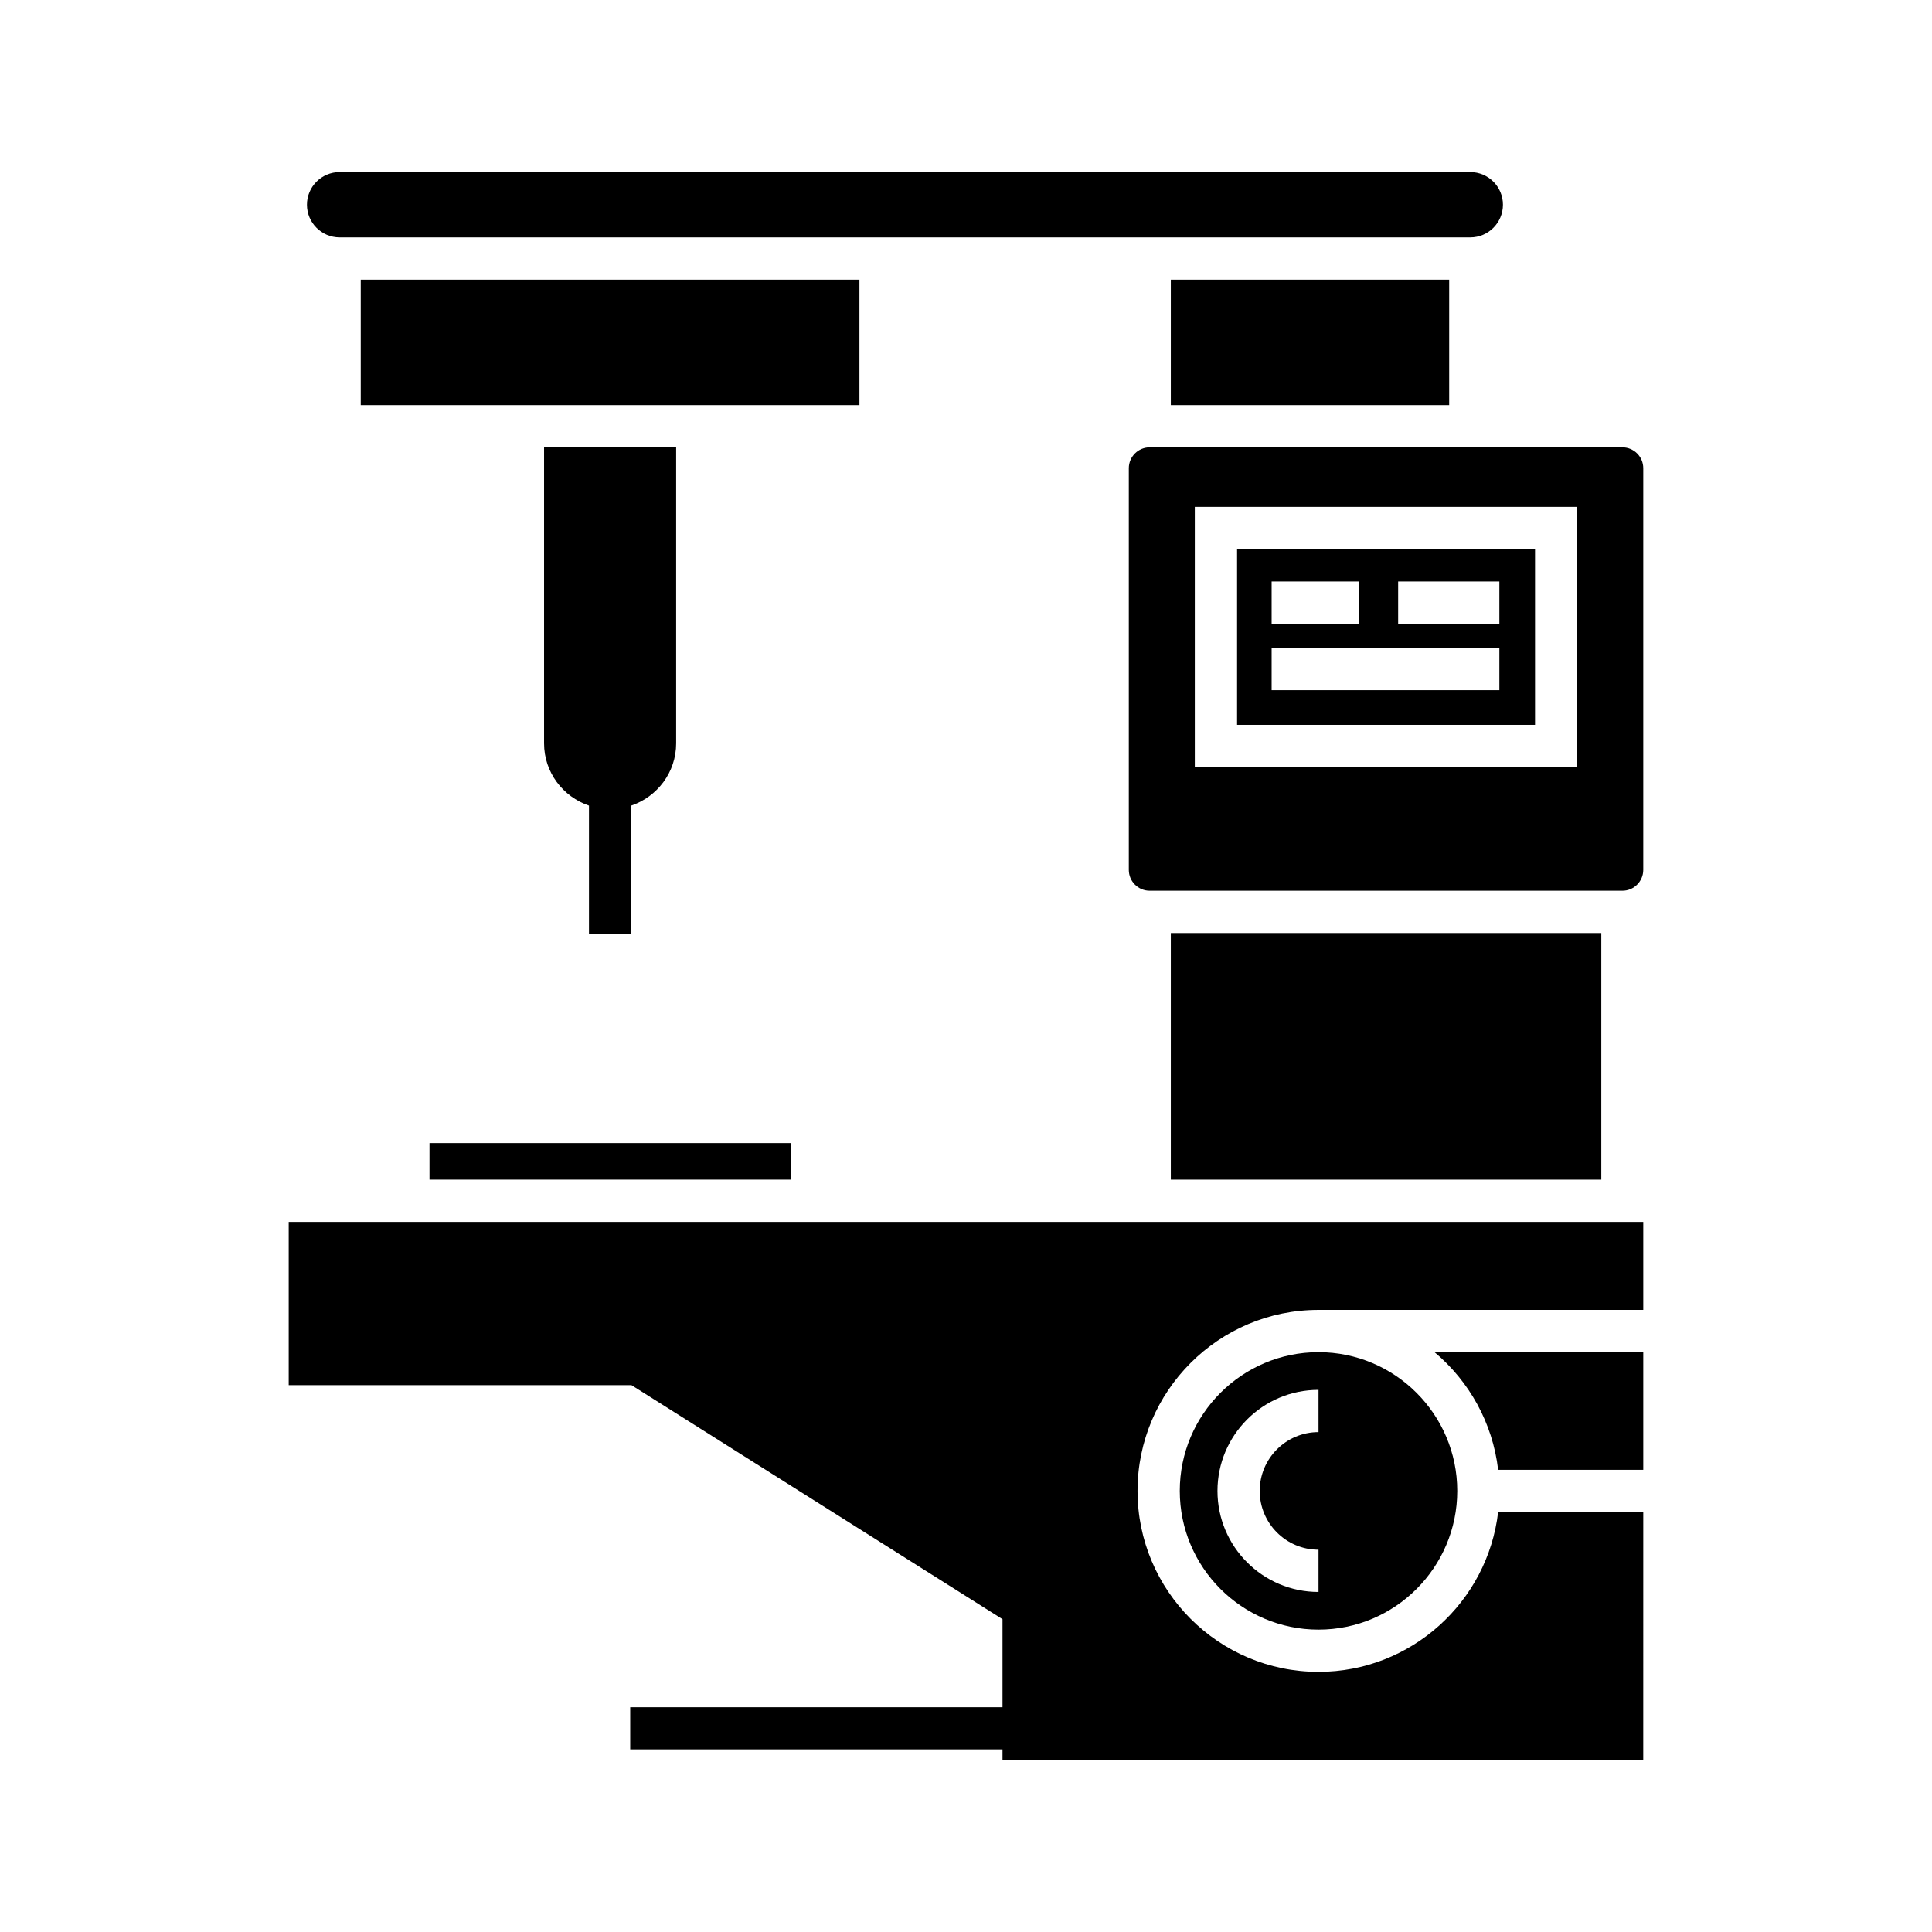
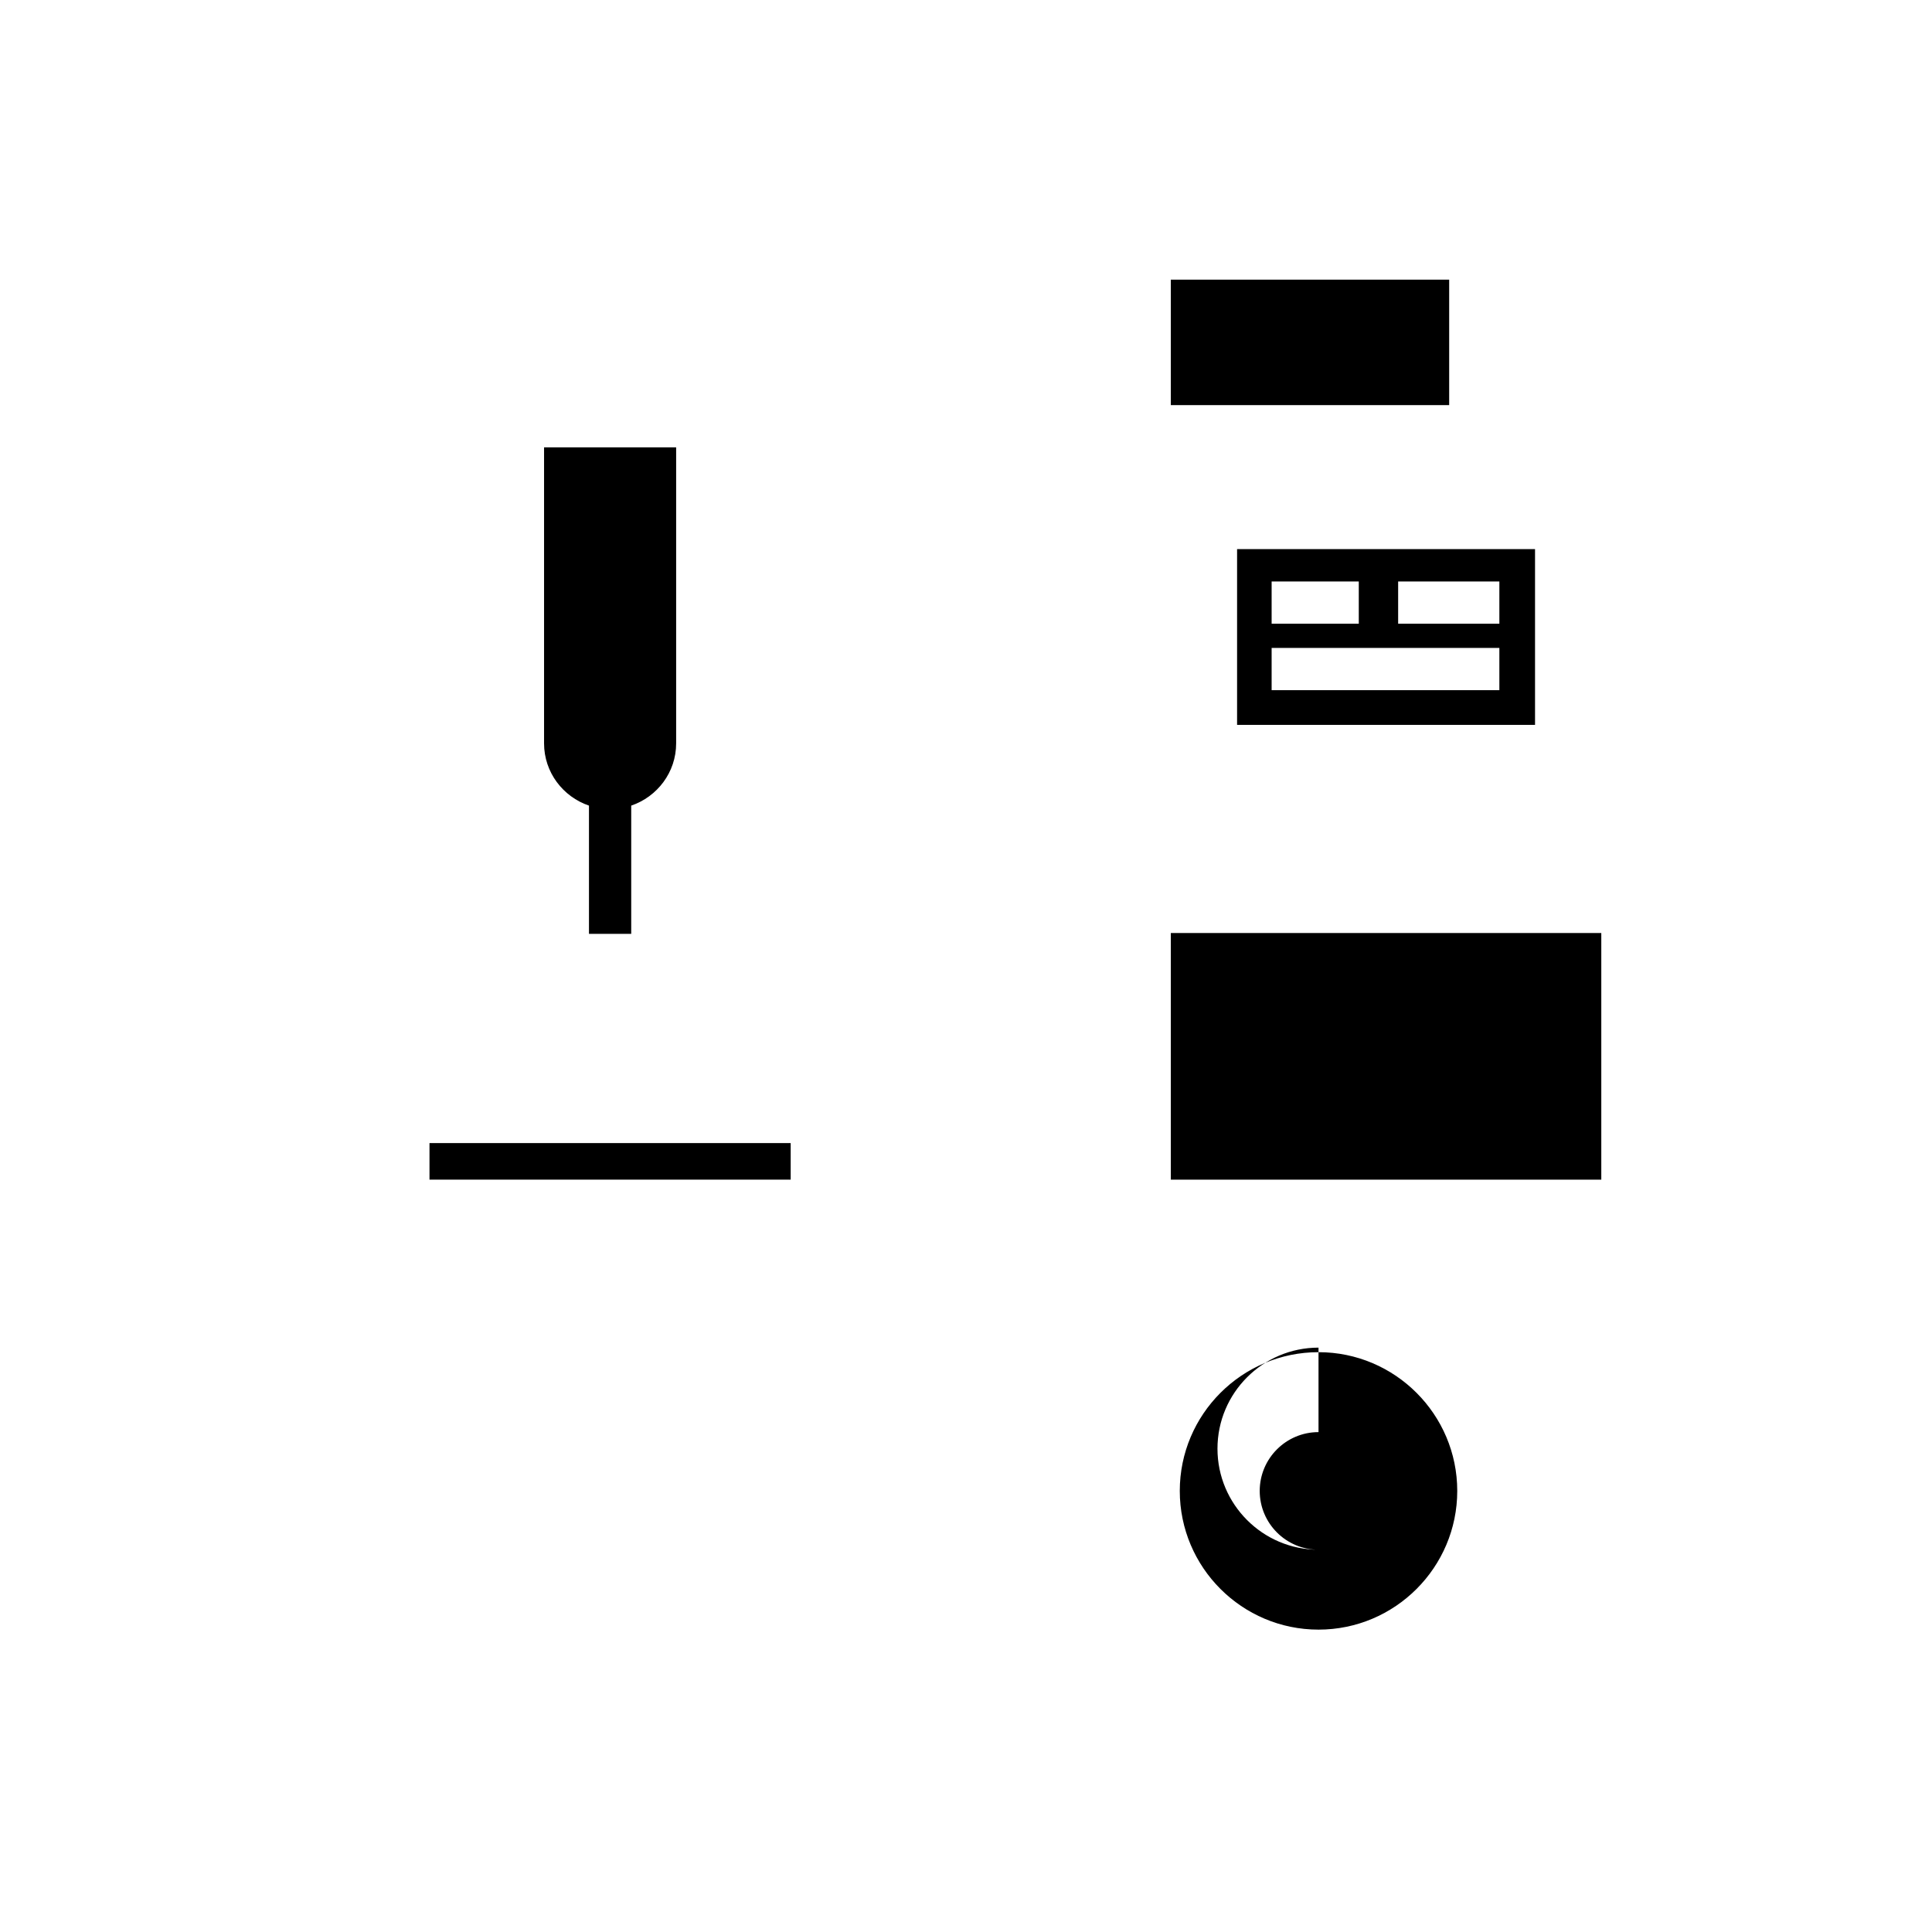
<svg xmlns="http://www.w3.org/2000/svg" fill="#000000" width="800px" height="800px" version="1.1" viewBox="144 144 512 512">
  <g>
-     <path d="m493.42 502.34c-20.273 0-36.766 16.492-36.766 36.766 0 20.27 16.492 36.762 36.766 36.762 20.27 0 36.766-16.492 36.766-36.762-0.004-20.273-16.496-36.766-36.766-36.766zm0 21.184c-8.594 0-15.582 6.988-15.582 15.582s6.988 15.582 15.582 15.582v11.195c-14.766 0-26.777-12.012-26.777-26.777s12.012-26.777 26.777-26.777z" />
-     <path d="m239.6 218.11h132.16v33.25h-132.16z" />
-     <path d="m533.64 189.6h-299.64c-4.773 0-8.656 3.883-8.656 8.656 0 4.773 3.883 8.656 8.656 8.656h299.64c4.773 0 8.656-3.883 8.656-8.656 0.004-4.773-3.883-8.656-8.656-8.656z" />
+     <path d="m493.42 502.34c-20.273 0-36.766 16.492-36.766 36.766 0 20.27 16.492 36.762 36.766 36.762 20.27 0 36.766-16.492 36.766-36.762-0.004-20.273-16.496-36.766-36.766-36.766zm0 21.184c-8.594 0-15.582 6.988-15.582 15.582s6.988 15.582 15.582 15.582c-14.766 0-26.777-12.012-26.777-26.777s12.012-26.777 26.777-26.777z" />
    <path d="m454.28 218.11h73.766v33.25h-73.766z" />
    <path d="m257.82 446.93h95.719v9.684h-95.719z" />
-     <path d="m579.48 533.51v-31.168h-55.32c9.16 7.672 15.402 18.695 16.863 31.168z" />
-     <path d="m579.48 544.7h-38.457c-2.785 23.812-23.055 42.359-47.605 42.359-26.445 0-47.961-21.516-47.961-47.961 0-26.445 21.516-47.961 47.961-47.961h86.062v-23.328h-358.97v43.27h90.832l98.332 62.02v23.336h-98.664v11.16h98.664v2.801h169.8z" />
    <path d="m454.28 391.26h114.08v65.359h-114.08z" />
-     <path d="m579.48 374.53v-106.45c0-3.047-2.481-5.531-5.531-5.531h-125.27c-3.047 0-5.531 2.481-5.531 5.531v106.45c0 3.047 2.481 5.527 5.531 5.527h125.27c3.047 0.004 5.531-2.477 5.531-5.527zm-17.492-27.234h-101.35v-68.969h101.35z" />
    <path d="m550.8 289.52h-78.961v46.578h78.961zm-69.805 8.578h23.098v11.195h-23.098zm60.352 28.805h-60.352v-11.195h60.352zm0-17.609h-26.824v-11.195h26.824z" />
    <path d="m311.28 391.48v-33.984c6.898-2.348 11.906-8.816 11.906-16.5v-78.445h-35.004v78.445c0 7.684 5.008 14.148 11.902 16.5v33.984z" />
  </g>
</svg>